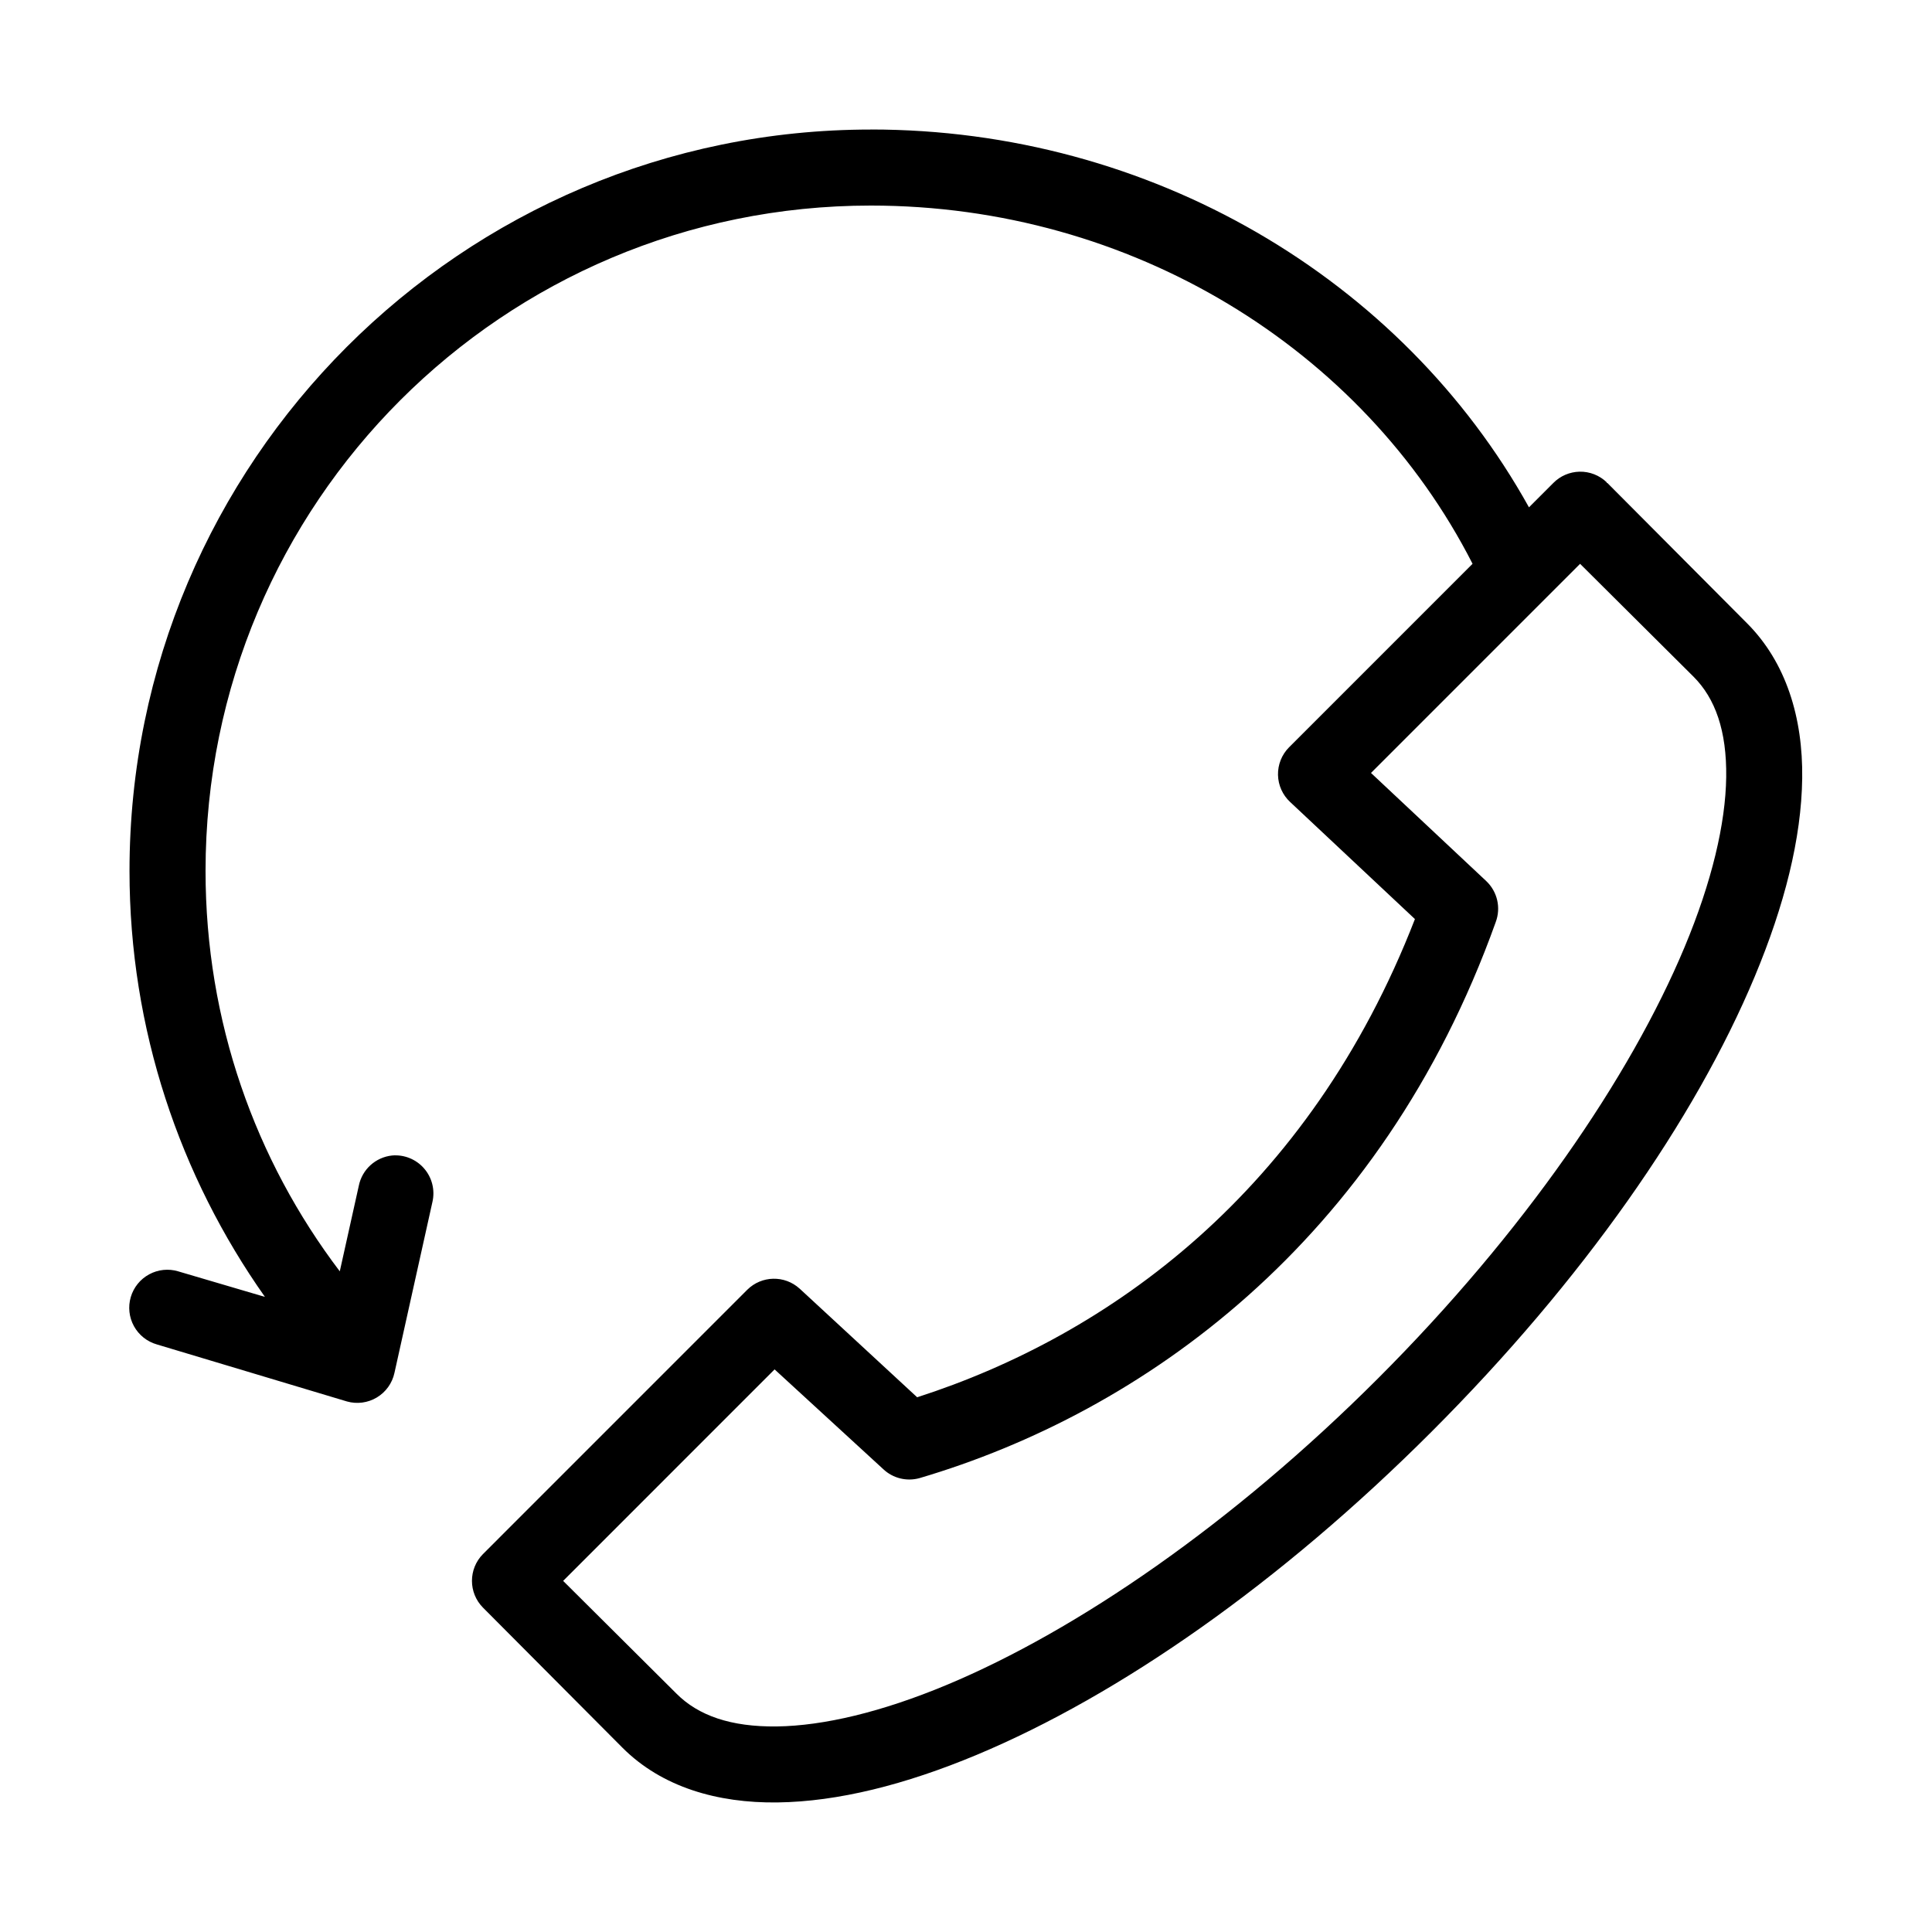
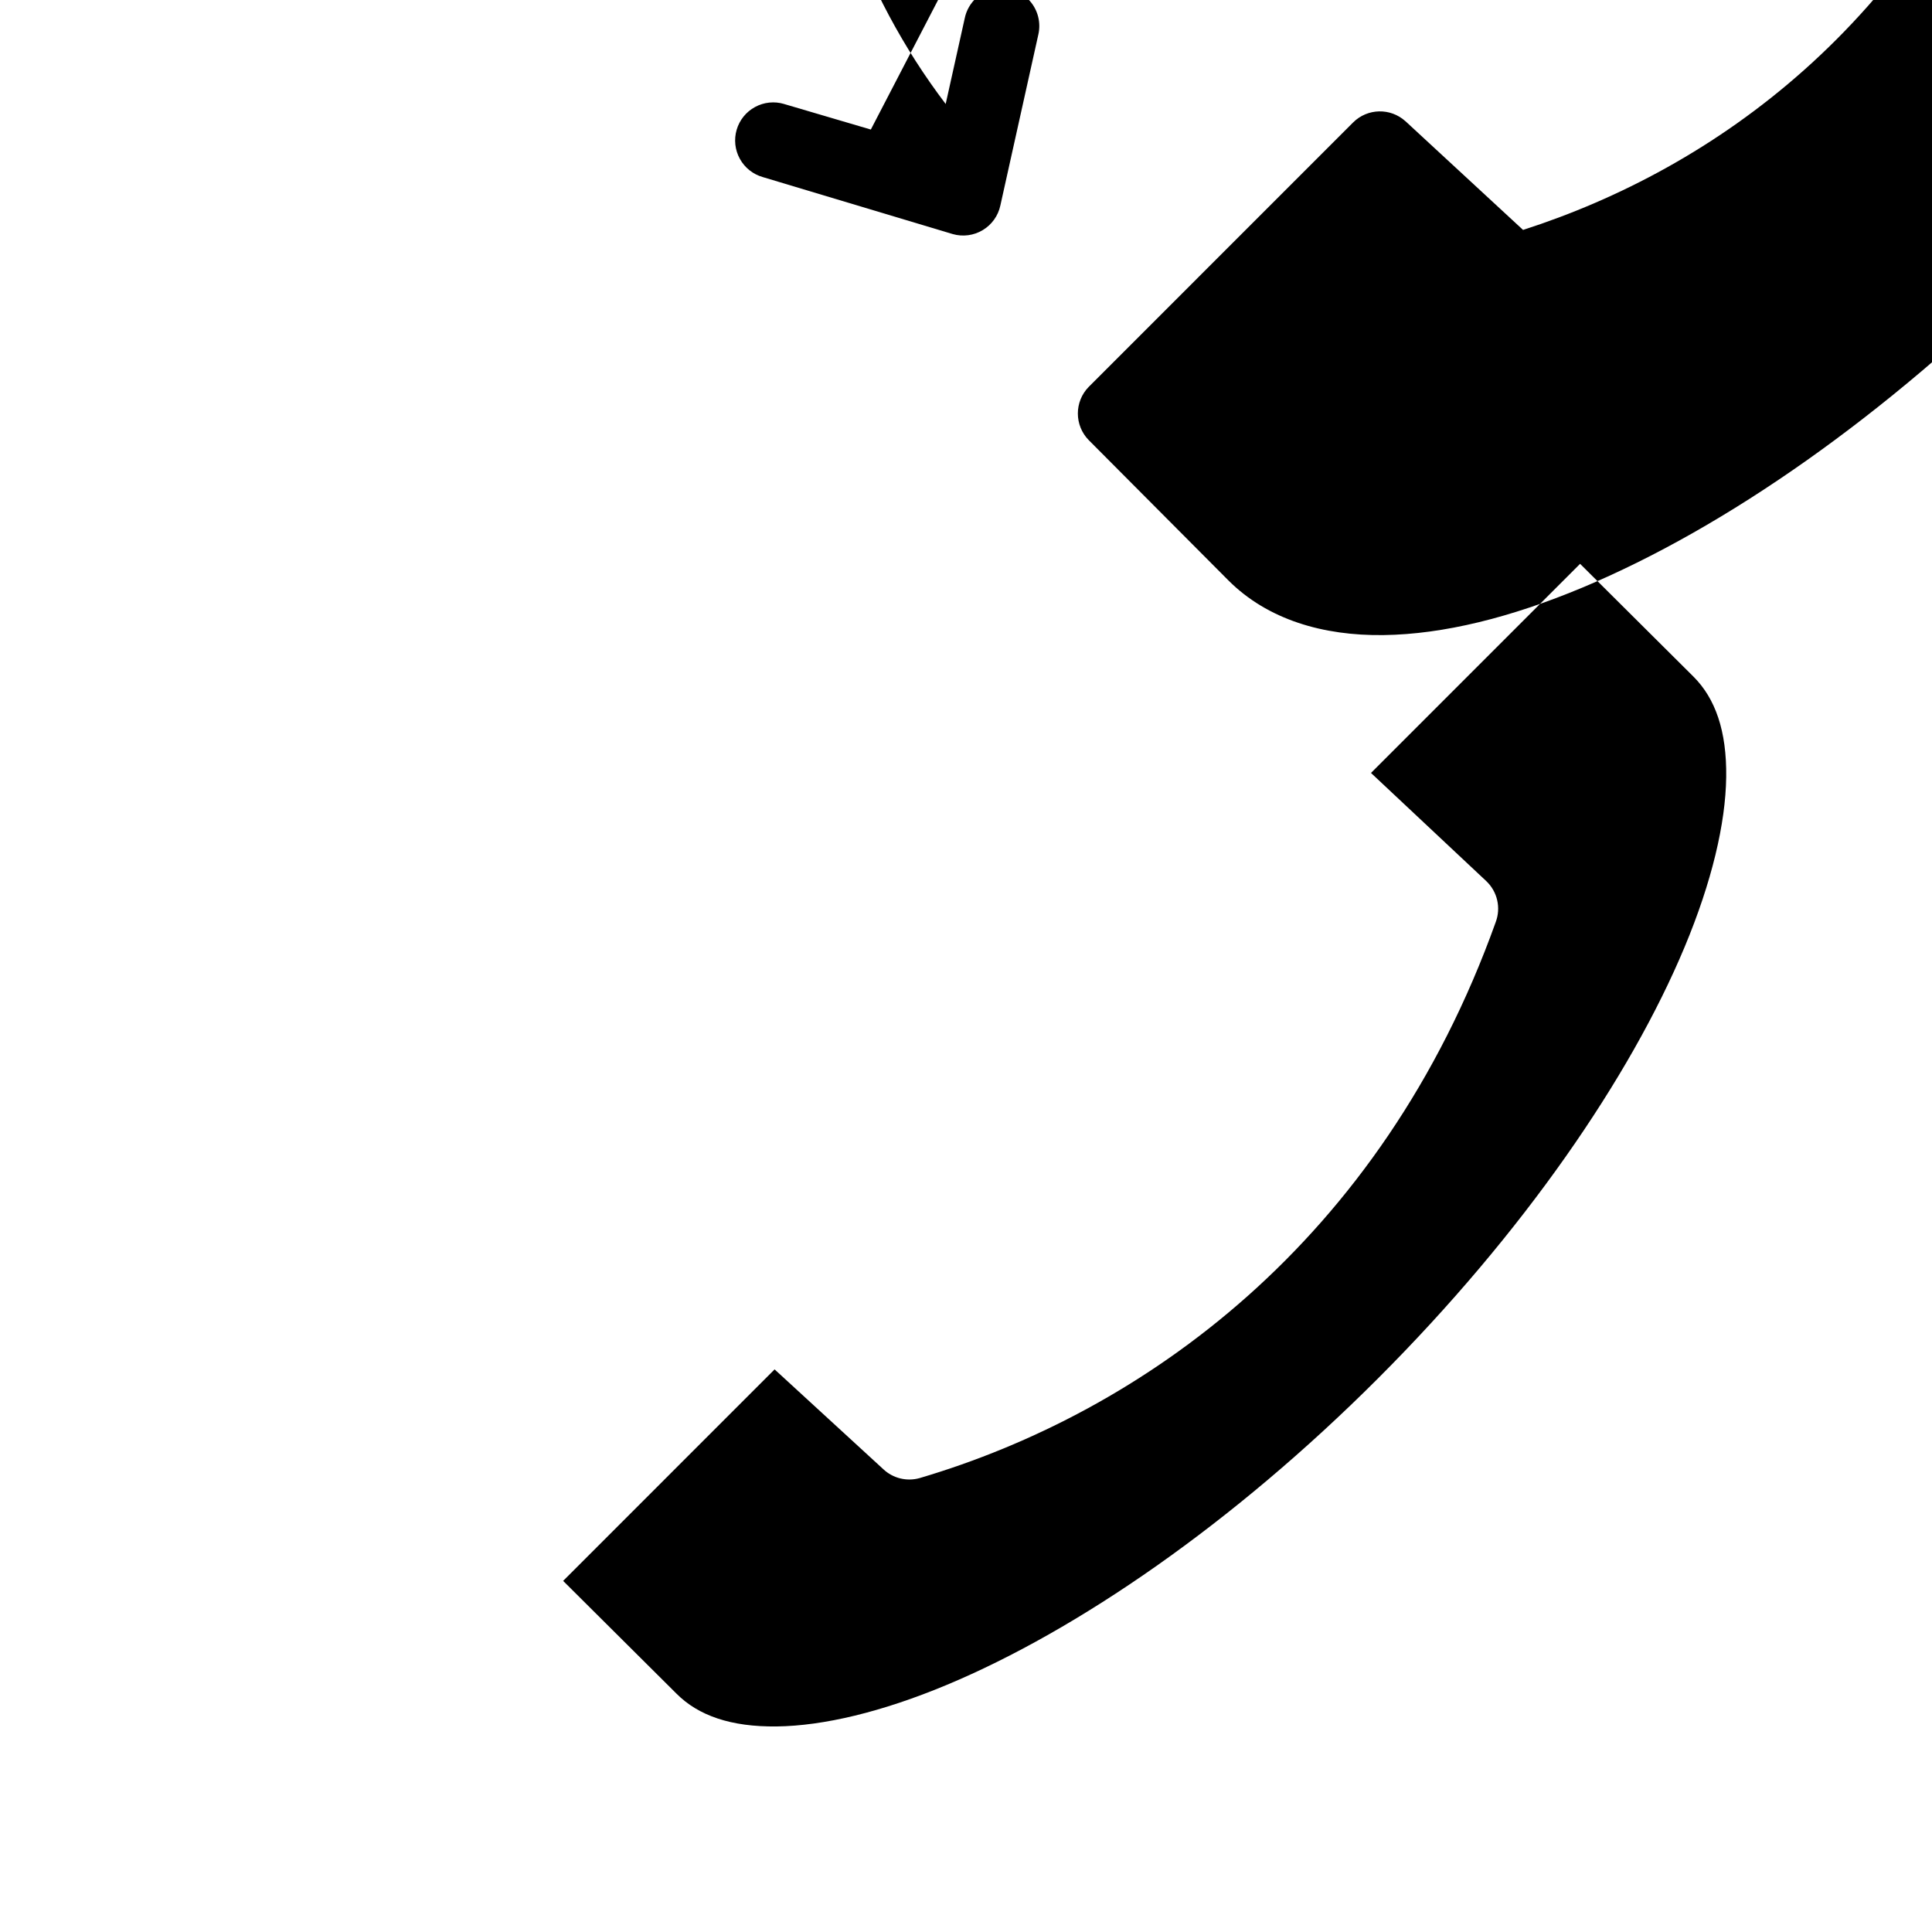
<svg xmlns="http://www.w3.org/2000/svg" fill="#000000" width="800px" height="800px" version="1.1" viewBox="144 144 512 512">
-   <path d="m374.78 178.33c-108.38 0-196.46 88.086-196.46 196.48 0 42.012 13.375 80.961 35.891 112.88l-22.984-6.769 0.004-0.004c-2.574-0.77-5.348-0.484-7.711 0.801-2.359 1.281-4.113 3.453-4.867 6.031-0.754 2.578-0.449 5.352 0.848 7.703 1.297 2.356 3.481 4.094 6.062 4.832l50.375 15.113c2.676 0.758 5.547 0.375 7.93-1.055 2.387-1.43 4.074-3.785 4.664-6.504l10.074-45.344v0.004c0.715-3.141-0.113-6.438-2.231-8.863-2.117-2.43-5.266-3.699-8.473-3.418-4.379 0.465-7.949 3.715-8.816 8.027l-5.039 22.672c-22.371-29.488-35.574-66.148-35.574-106.11 0-97.504 78.816-176.33 176.31-176.33 68.977 0 130.38 37.891 159.46 94.934l-48.641 48.648-0.008 0.004c-1.918 1.941-2.969 4.578-2.91 7.309s1.223 5.32 3.227 7.176l33.059 31.016c-28.043 72.285-81.082 110.36-131.91 126.73l-31.168-28.812-0.004 0.004c-3.965-3.594-10.051-3.457-13.852 0.312l-70.051 70.059c-3.879 3.926-3.879 10.242 0 14.168l36.992 37.156c10.398 10.398 25.109 14.695 41.086 14.484s33.812-4.688 52.734-12.594c37.844-15.816 80.5-45.555 120.58-85.645 40.086-40.09 69.82-82.75 85.633-120.6 7.906-18.926 12.383-36.605 12.594-52.586 0.211-15.977-4.242-30.691-14.641-41.09l-36.992-37.156h0.004-0.16v-0.16c-1.938-1.875-4.543-2.894-7.238-2.832-2.609 0.062-5.094 1.133-6.93 2.992l-6.453 6.453c-33.754-60.766-100.42-100.13-174.42-100.13zm187.96 115.09 30.066 29.914c5.742 5.742 8.82 14.312 8.656 26.605-0.16 12.297-3.809 27.773-11.02 45.027-14.418 34.512-42.711 75.781-81.227 114.3-38.512 38.52-79.777 66.816-114.29 81.238-17.254 7.211-32.727 10.859-45.02 11.02-12.297 0.16-20.863-2.918-26.602-8.66l-30.066-29.914 56.039-56.047 28.809 26.449c2.566 2.414 6.207 3.309 9.602 2.363 58.961-17.402 122.26-62.379 152.7-147.36l-0.004 0.004c1.426-3.801 0.434-8.082-2.516-10.867l-30.539-28.652z" />
+   <path d="m374.78 178.33l-22.984-6.769 0.004-0.004c-2.574-0.77-5.348-0.484-7.711 0.801-2.359 1.281-4.113 3.453-4.867 6.031-0.754 2.578-0.449 5.352 0.848 7.703 1.297 2.356 3.481 4.094 6.062 4.832l50.375 15.113c2.676 0.758 5.547 0.375 7.93-1.055 2.387-1.43 4.074-3.785 4.664-6.504l10.074-45.344v0.004c0.715-3.141-0.113-6.438-2.231-8.863-2.117-2.43-5.266-3.699-8.473-3.418-4.379 0.465-7.949 3.715-8.816 8.027l-5.039 22.672c-22.371-29.488-35.574-66.148-35.574-106.11 0-97.504 78.816-176.33 176.31-176.33 68.977 0 130.38 37.891 159.46 94.934l-48.641 48.648-0.008 0.004c-1.918 1.941-2.969 4.578-2.91 7.309s1.223 5.32 3.227 7.176l33.059 31.016c-28.043 72.285-81.082 110.36-131.91 126.73l-31.168-28.812-0.004 0.004c-3.965-3.594-10.051-3.457-13.852 0.312l-70.051 70.059c-3.879 3.926-3.879 10.242 0 14.168l36.992 37.156c10.398 10.398 25.109 14.695 41.086 14.484s33.812-4.688 52.734-12.594c37.844-15.816 80.5-45.555 120.58-85.645 40.086-40.09 69.82-82.75 85.633-120.6 7.906-18.926 12.383-36.605 12.594-52.586 0.211-15.977-4.242-30.691-14.641-41.09l-36.992-37.156h0.004-0.16v-0.16c-1.938-1.875-4.543-2.894-7.238-2.832-2.609 0.062-5.094 1.133-6.93 2.992l-6.453 6.453c-33.754-60.766-100.42-100.13-174.42-100.13zm187.96 115.09 30.066 29.914c5.742 5.742 8.82 14.312 8.656 26.605-0.16 12.297-3.809 27.773-11.02 45.027-14.418 34.512-42.711 75.781-81.227 114.3-38.512 38.52-79.777 66.816-114.29 81.238-17.254 7.211-32.727 10.859-45.02 11.02-12.297 0.16-20.863-2.918-26.602-8.66l-30.066-29.914 56.039-56.047 28.809 26.449c2.566 2.414 6.207 3.309 9.602 2.363 58.961-17.402 122.26-62.379 152.7-147.36l-0.004 0.004c1.426-3.801 0.434-8.082-2.516-10.867l-30.539-28.652z" />
</svg>